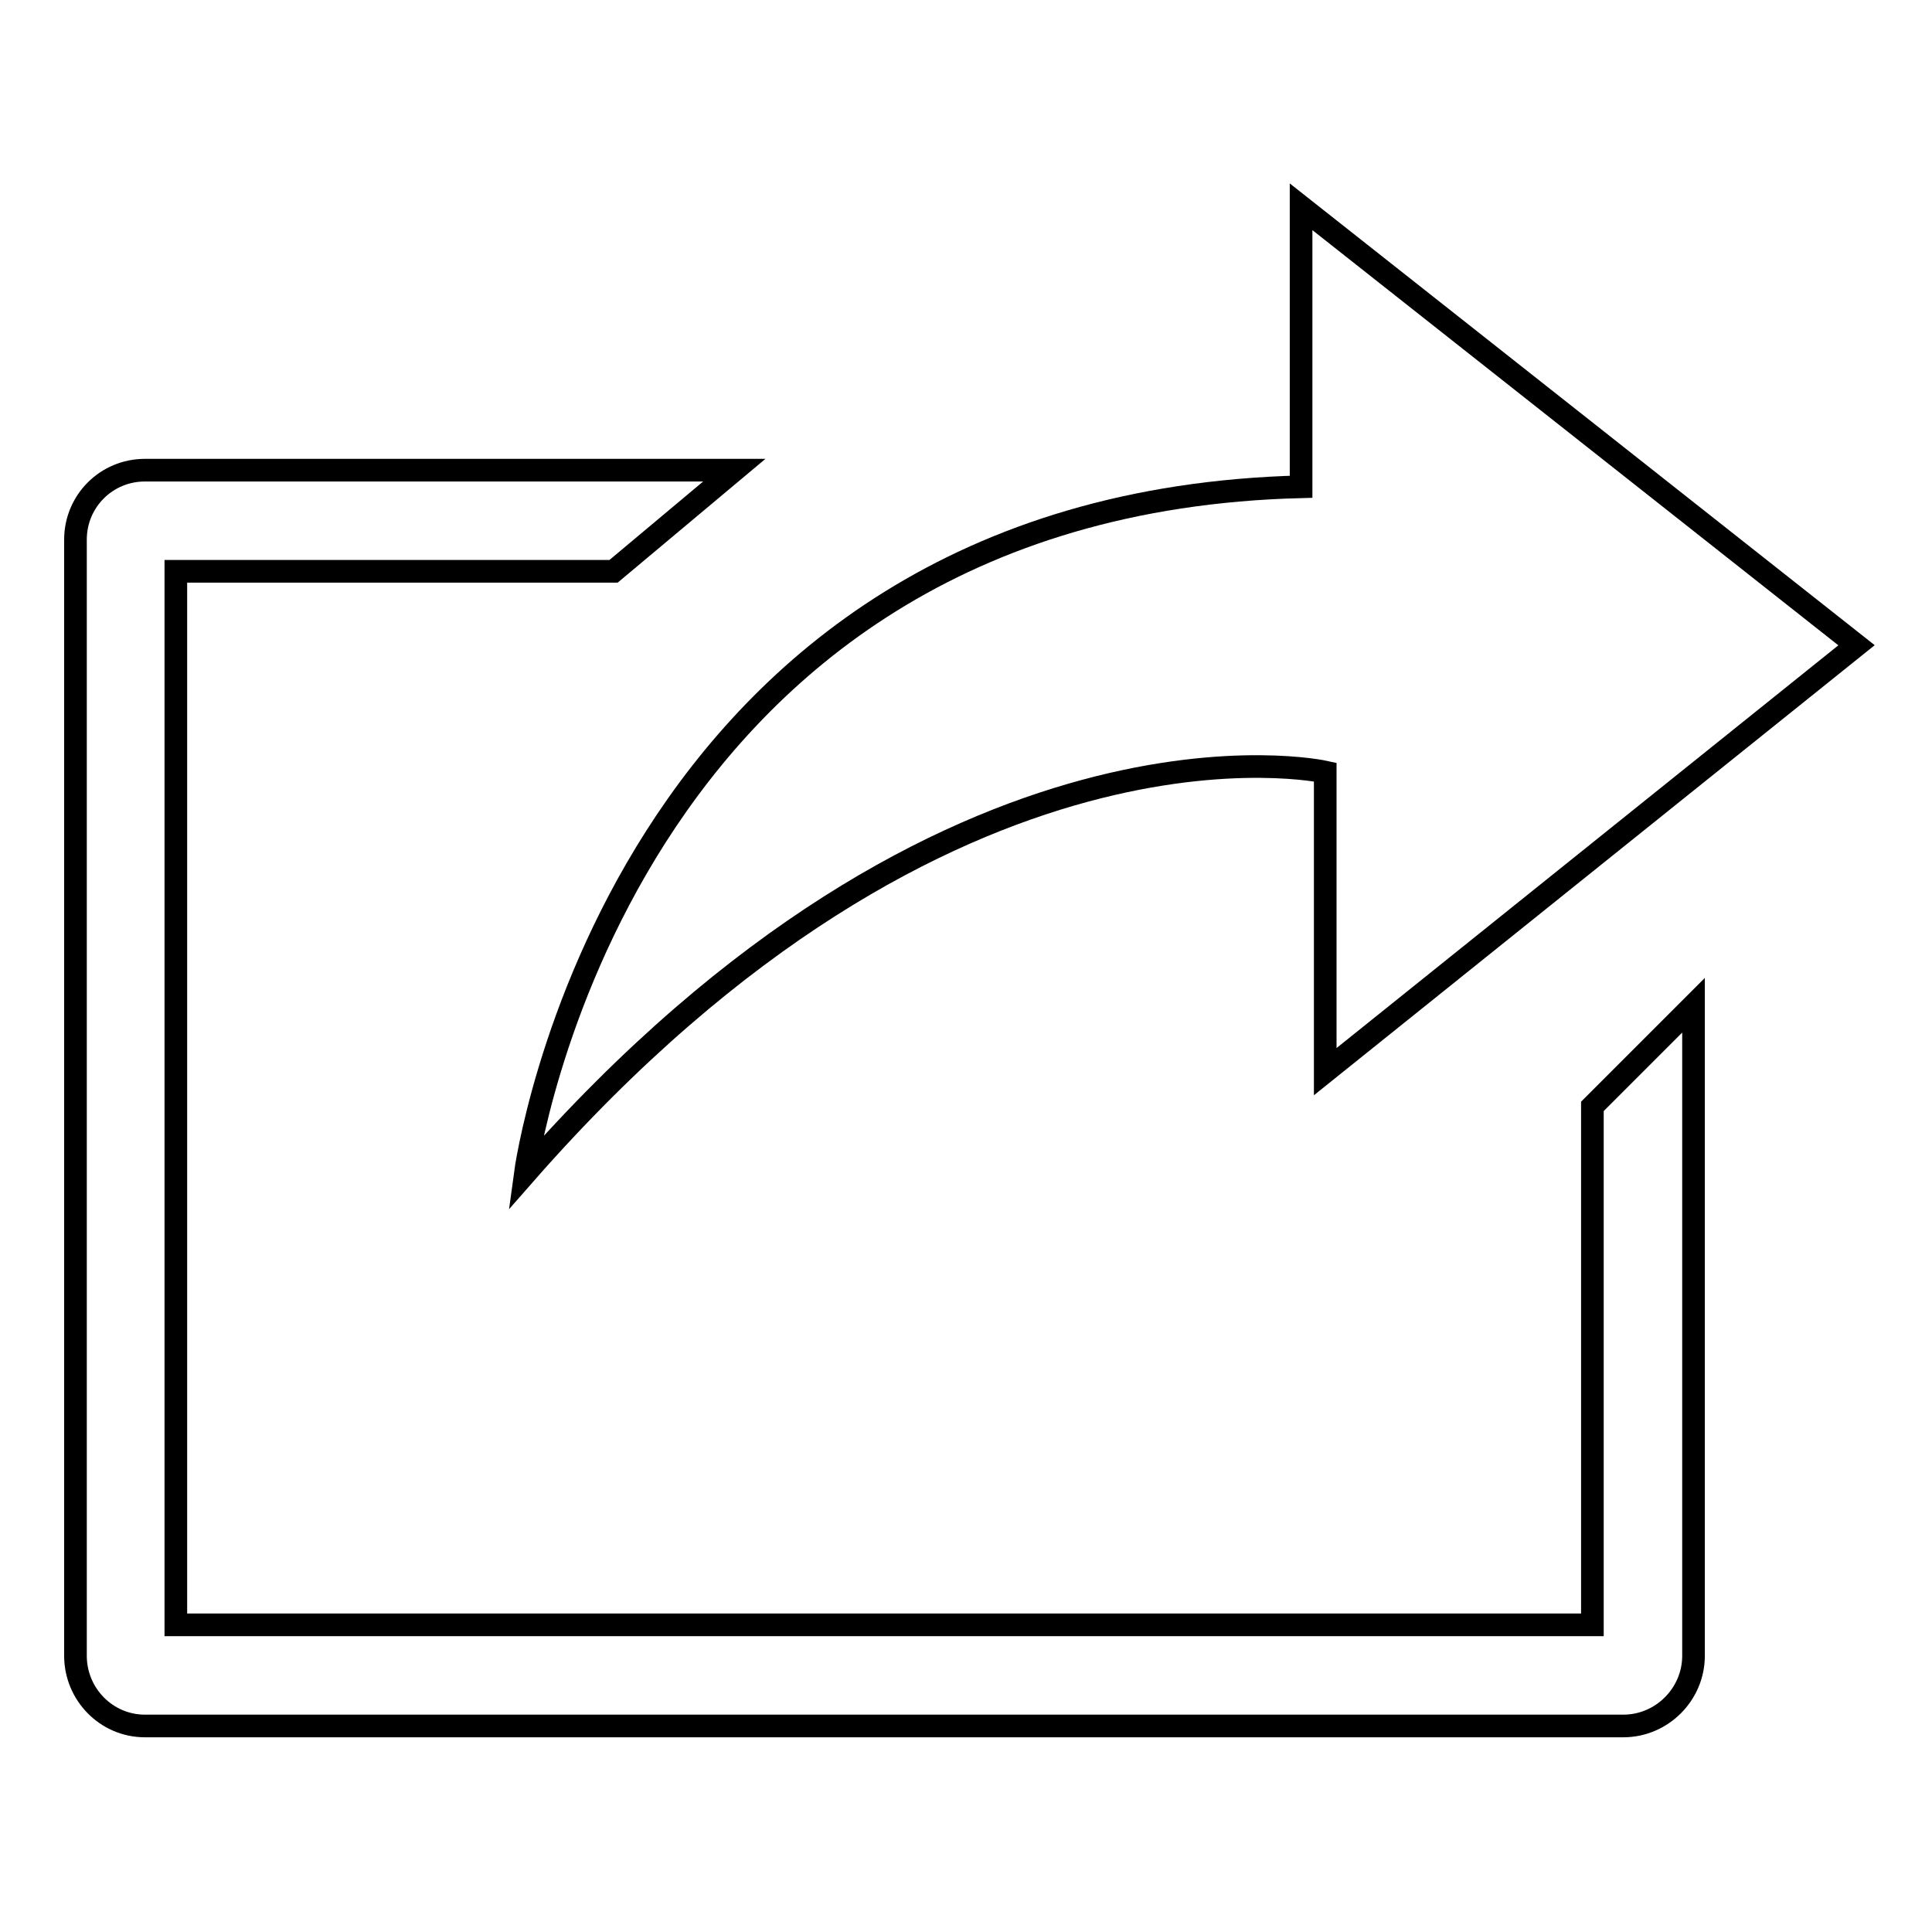
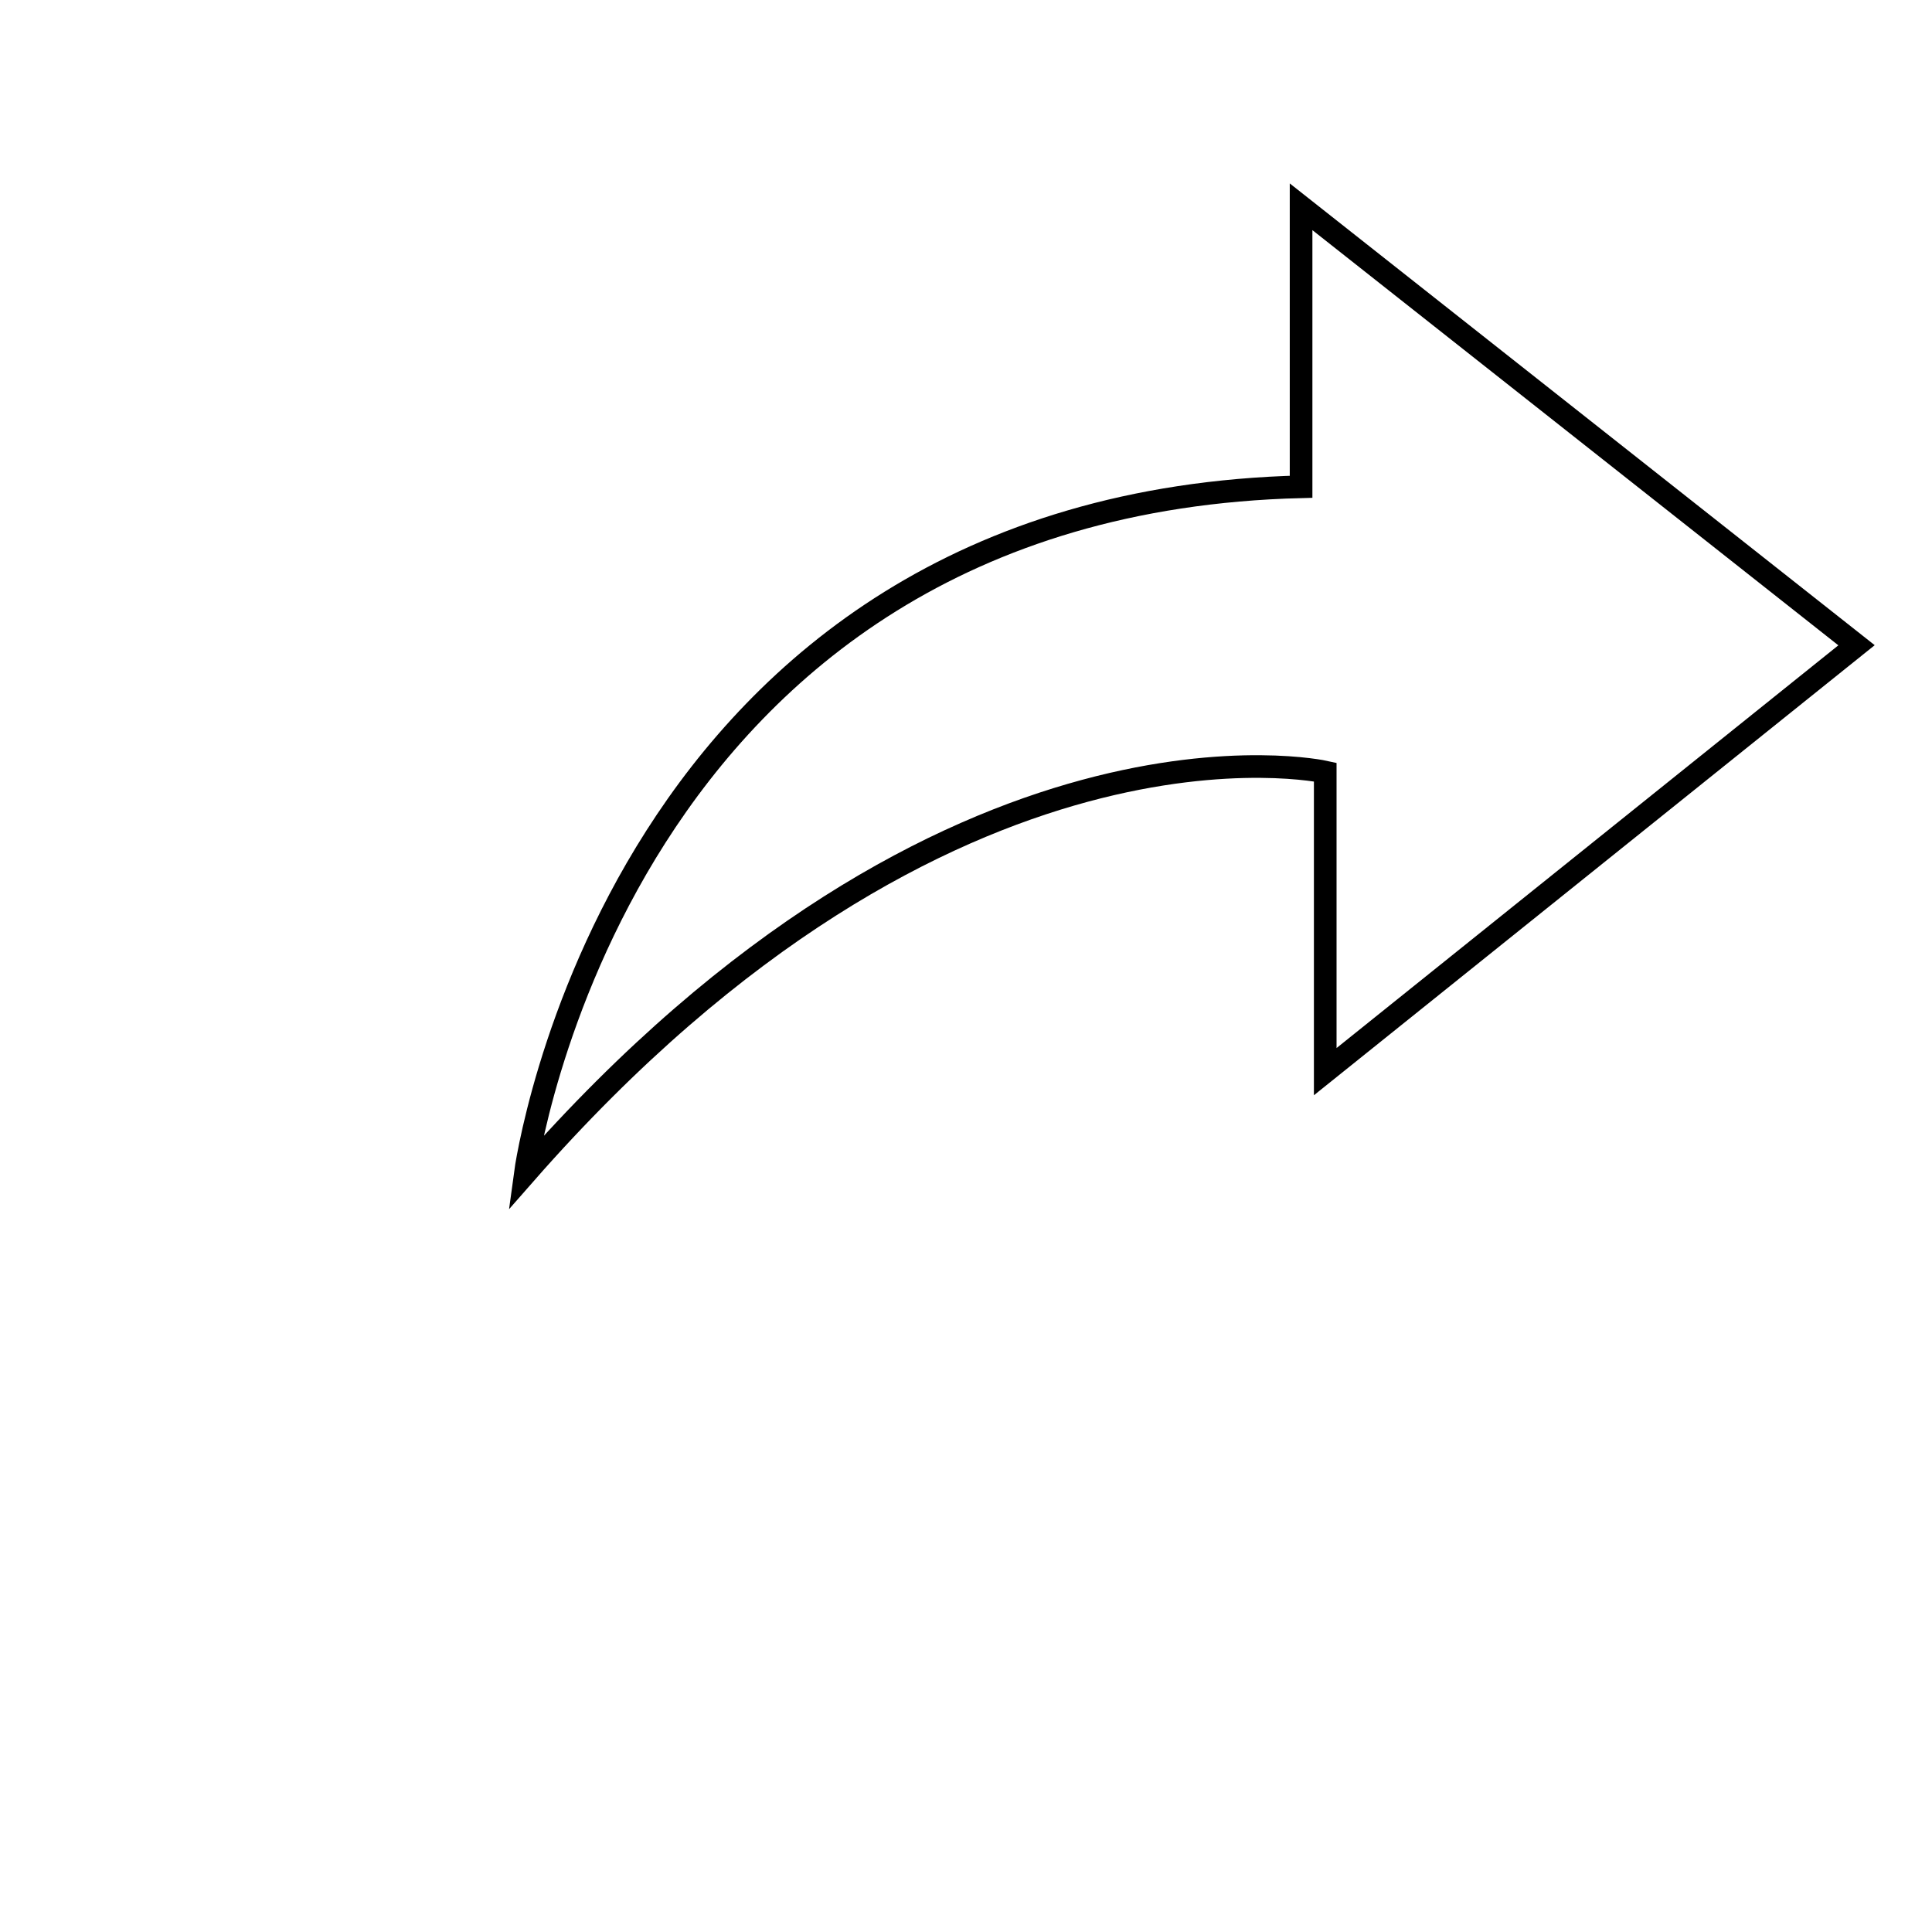
<svg xmlns="http://www.w3.org/2000/svg" version="1.1" x="0px" y="0px" viewBox="0 0 256 256" enable-background="new 0 0 256 256" xml:space="preserve">
  <g>
    <g>
      <path stroke-width="3" fill-opacity="0" stroke="#000000" d="M69.6,155.5c0,0,11.9-88.7,102.8-91c0-34.7,0-37.1,0-37.1L246,85.5L175.6,142v-39.7C175.6,102.3,126,91.2,69.6,155.5z" />
-       <path stroke-width="3" fill-opacity="0" stroke="#000000" d="M215.1,228.7H19.2c-5.1,0-9.2-4.2-9.2-9.3V71.5c0-5.1,4.1-9.2,9.2-9.2h78.1l-16,13.4h-58v139.6H211v-68.7l13.4-13.4v86.2C224.4,224.5,220.2,228.7,215.1,228.7z" />
    </g>
  </g>
</svg>